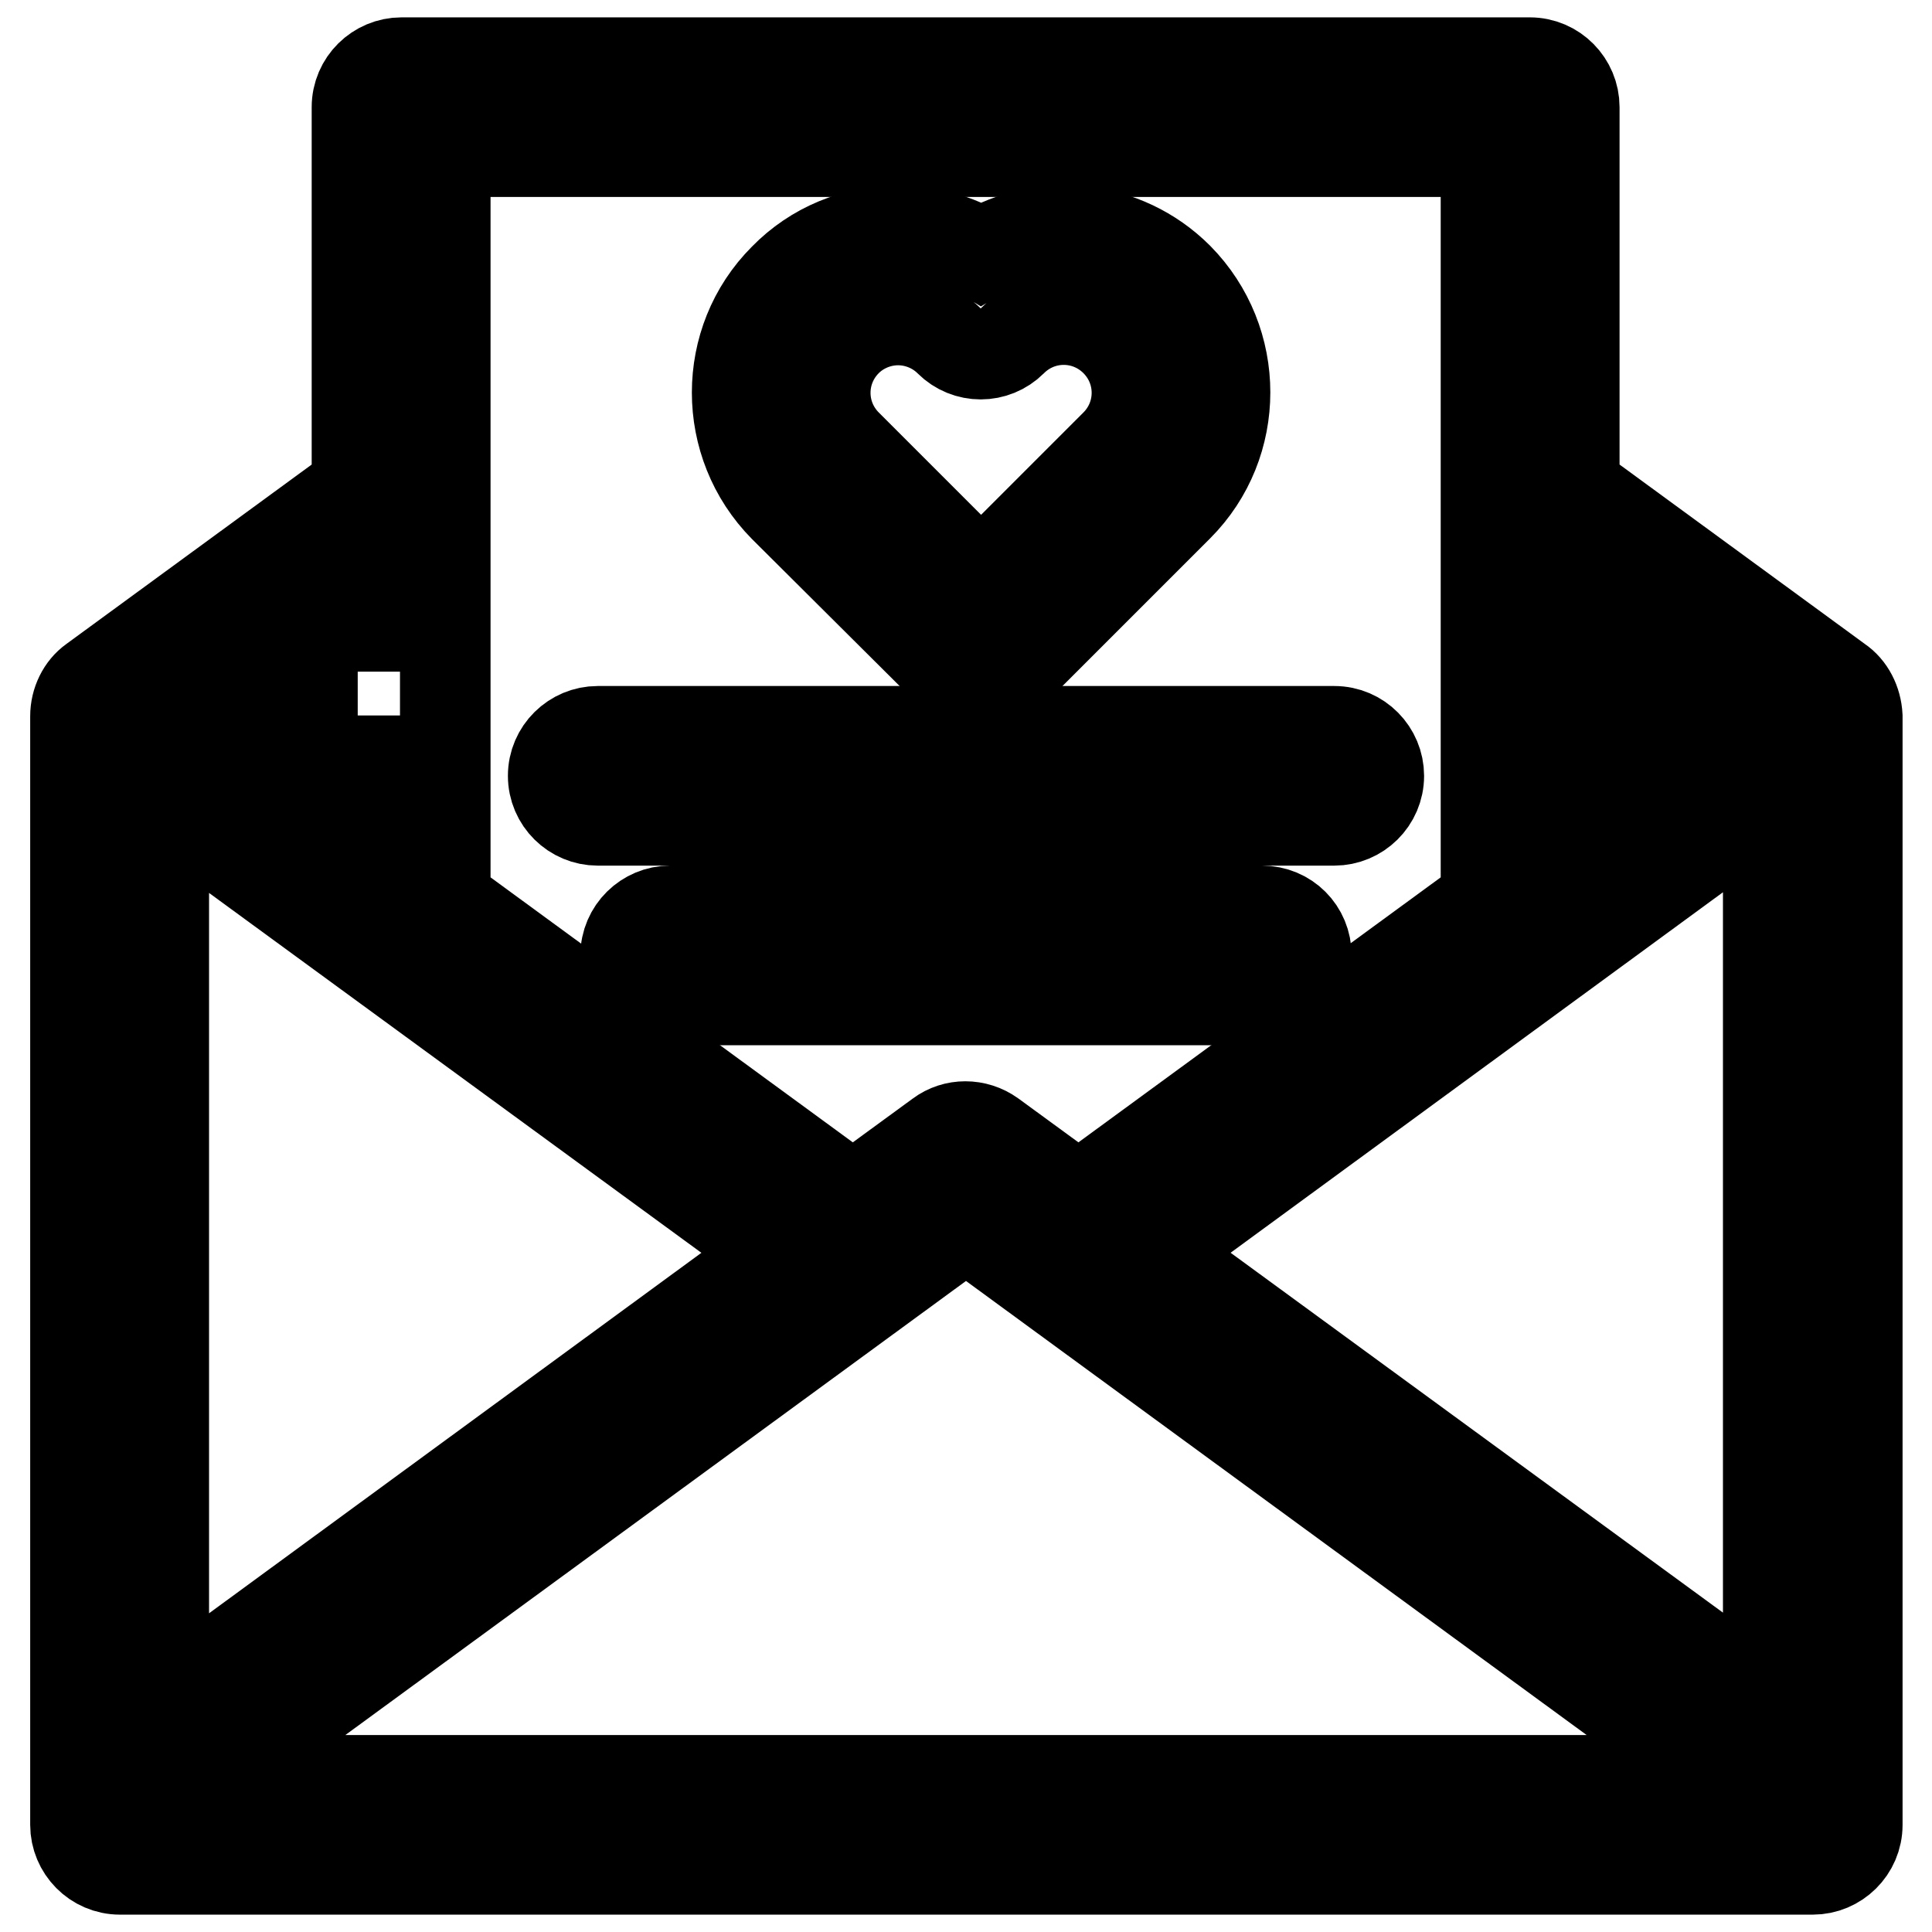
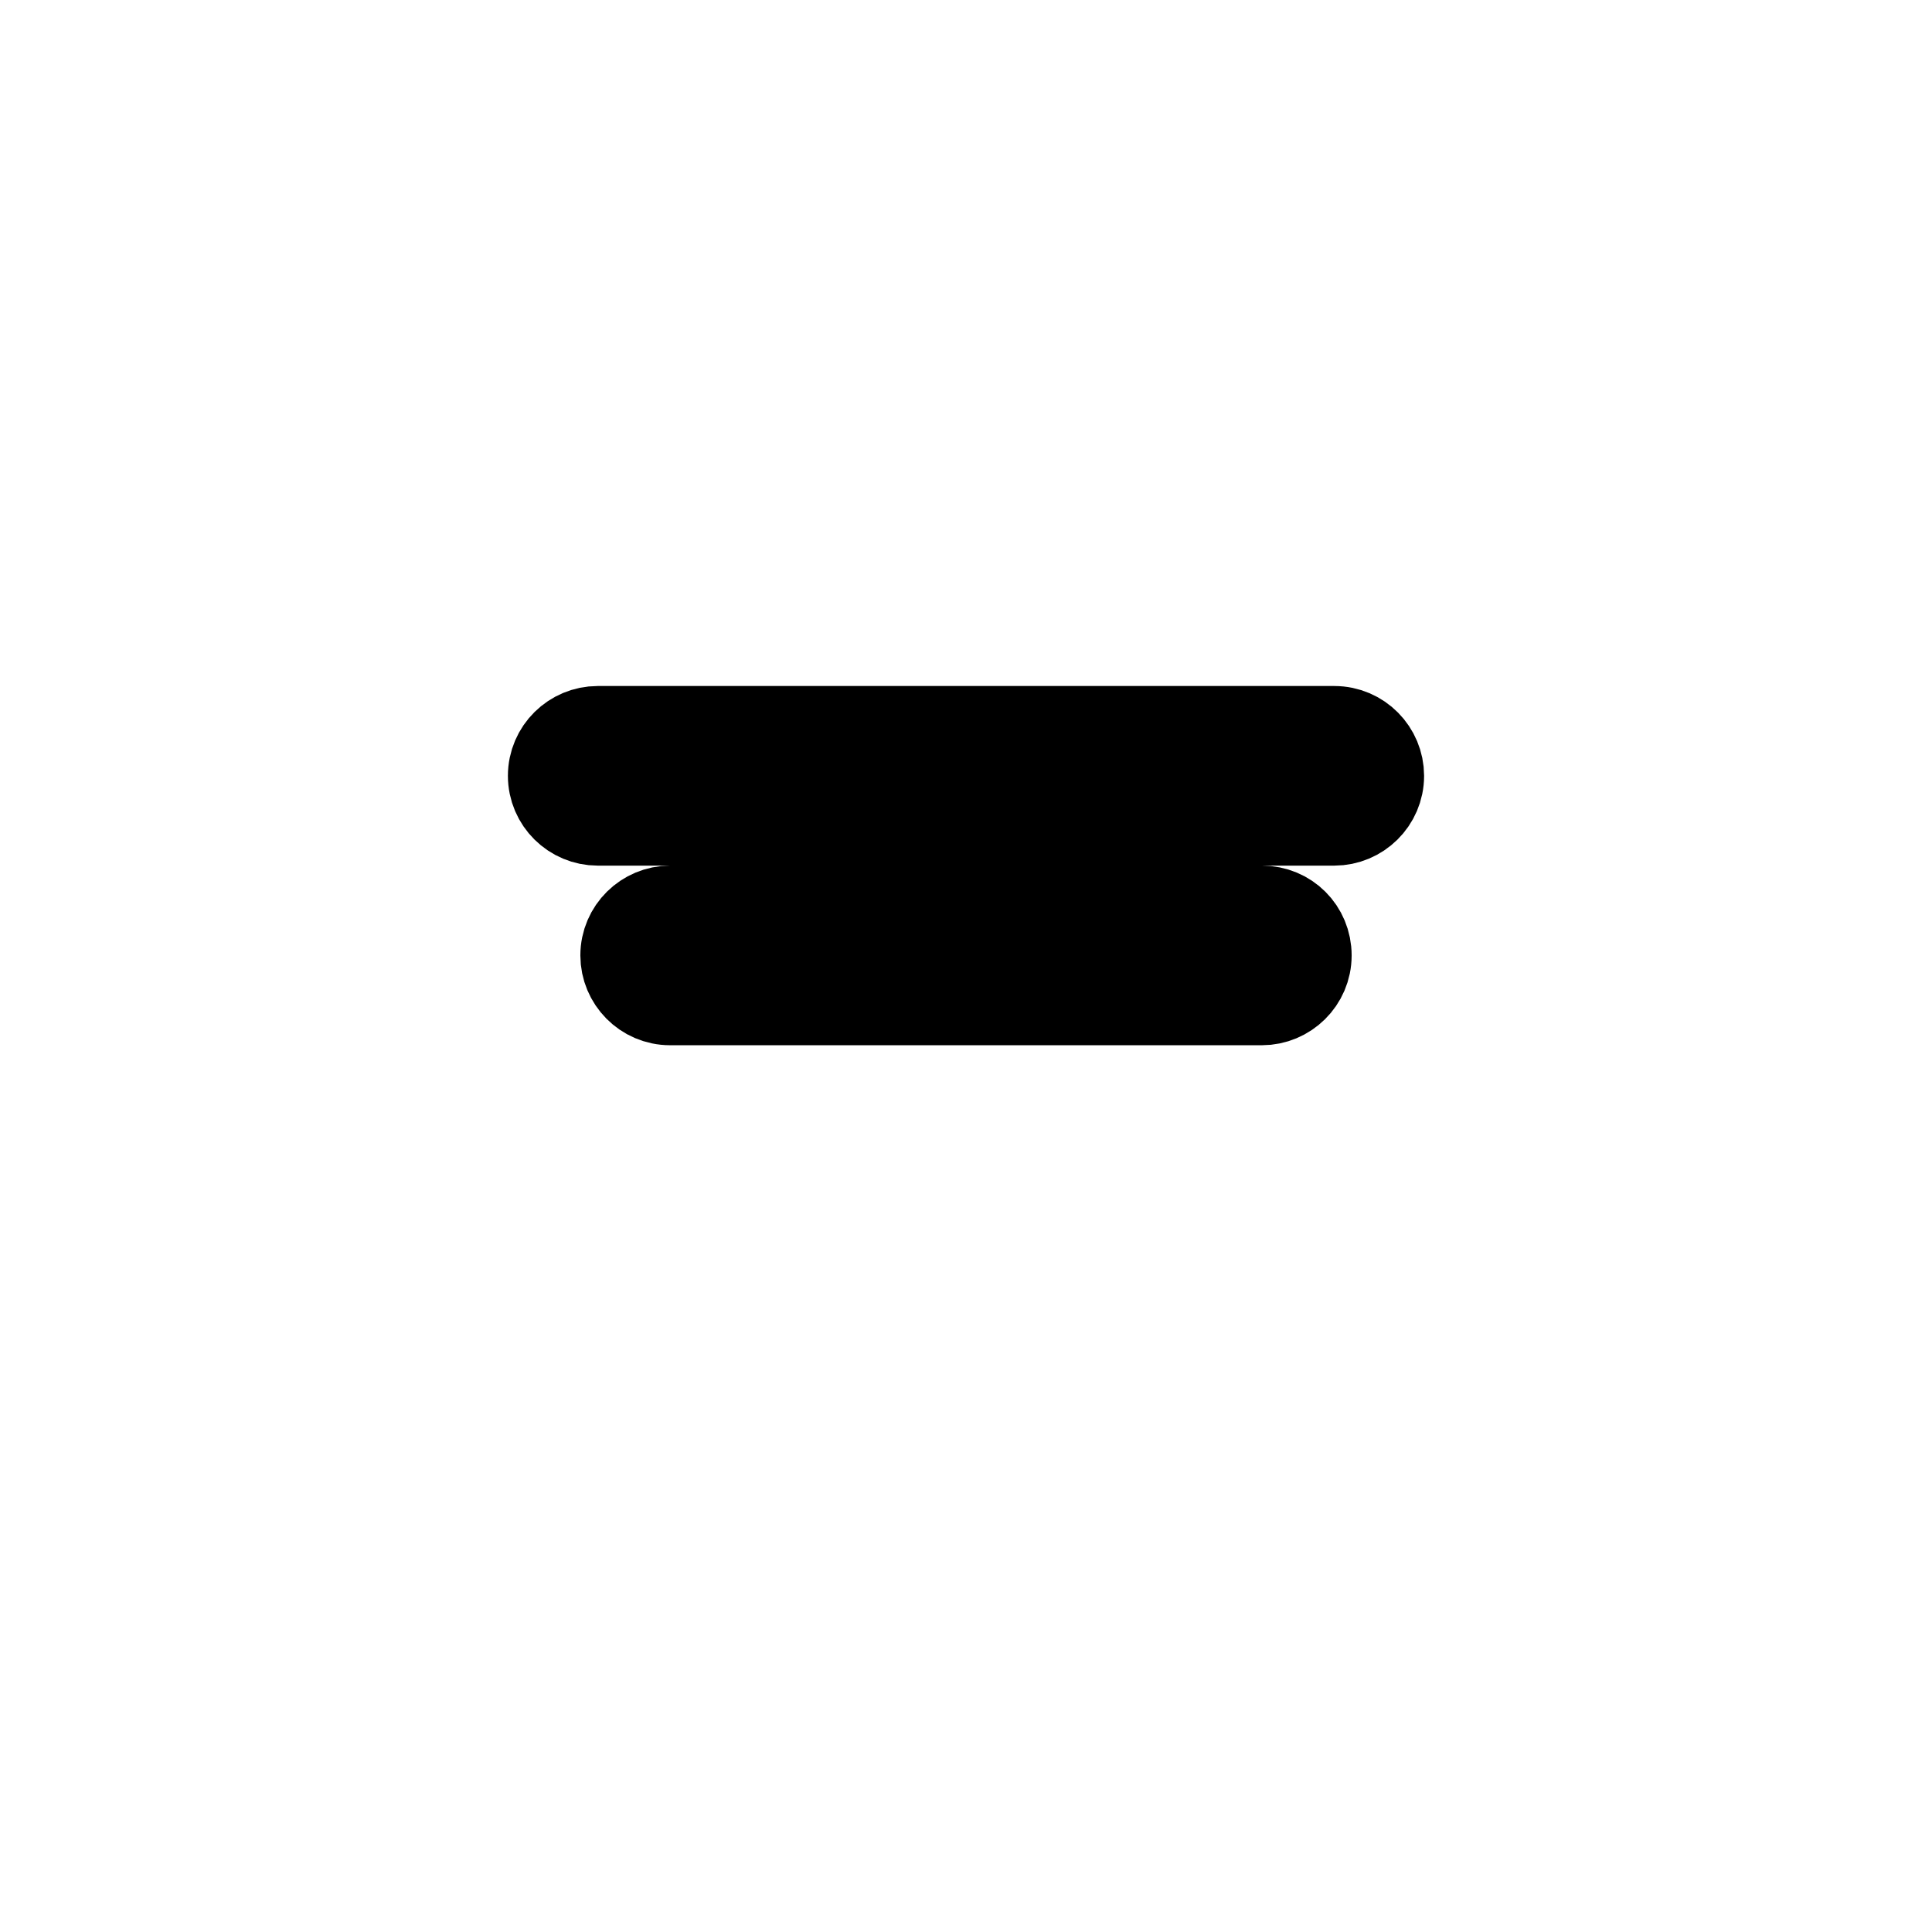
<svg xmlns="http://www.w3.org/2000/svg" version="1.1" x="0px" y="0px" viewBox="0 0 256 256" enable-background="new 0 0 256 256" xml:space="preserve">
  <g>
-     <path stroke-width="12" fill-opacity="0" stroke="#000000" d="M125.9,89.1c1.1,1.1,2.6,1.7,4.1,1.7c1.6,0,3-0.6,4.1-1.7l22-22c8.3-8.3,8.3-21.9,0-30.3 c-7.1-7.1-17.9-8.1-26.1-3.2c-3.3-2-7.1-3-11-3c-5.7,0-11.1,2.2-15.1,6.3c-8.3,8.3-8.3,21.9,0,30.3L125.9,89.1z M112.2,45.2 c1.8-1.8,4.3-2.8,6.8-2.8s5,1,6.8,2.8c2.3,2.3,6,2.3,8.3,0c3.8-3.8,9.9-3.8,13.7,0c3.8,3.8,3.8,9.9,0,13.7L130,76.7l-17.8-17.8 C108.4,55.1,108.4,49,112.2,45.2z" />
-     <path stroke-width="12" fill-opacity="0" stroke="#000000" d="M243.6,90.2l-35-25.6V14.2c0-3.2-2.6-5.9-5.9-5.9H53.2c-3.2,0-5.9,2.6-5.9,5.9v50.4l-35,25.6 C10.9,91.2,10,93,10,94.9v146.9c0,3.2,2.6,5.9,5.9,5.9h224.3c3.2,0,5.9-2.6,5.9-5.9V94.9C246,93,245.1,91.2,243.6,90.2L243.6,90.2z  M47.4,110.7l-13.5-9.9h13.5V110.7z M103.1,166l-81.4,59.6V106.5L103.1,166z M128,162.3l100.6,73.6H27.4L128,162.3z M152.9,166 l81.4-59.6v119.1L152.9,166z M208.6,79.1l13.5,9.9h-13.5V79.1z M208.6,100.8h13.5l-13.5,9.9V100.8z M196.9,20.1v99.2l-54,39.5 l-11.5-8.4c-2.1-1.5-4.9-1.5-6.9,0l-11.5,8.4l-54-39.5V20.1H196.9z M47.4,89H33.8l13.5-9.9V89z" />
    <path stroke-width="12" fill-opacity="0" stroke="#000000" d="M79.2,108.7h97.6c3.2,0,5.9-2.6,5.9-5.9c0-3.2-2.6-5.9-5.9-5.9H79.2c-3.2,0-5.9,2.6-5.9,5.9 C73.3,106.1,76,108.7,79.2,108.7z M167.2,120.7H88.8c-3.2,0-5.9,2.6-5.9,5.9c0,3.2,2.6,5.9,5.9,5.9h78.4c3.2,0,5.9-2.6,5.9-5.9 C173.1,123.3,170.5,120.7,167.2,120.7z" />
  </g>
</svg>